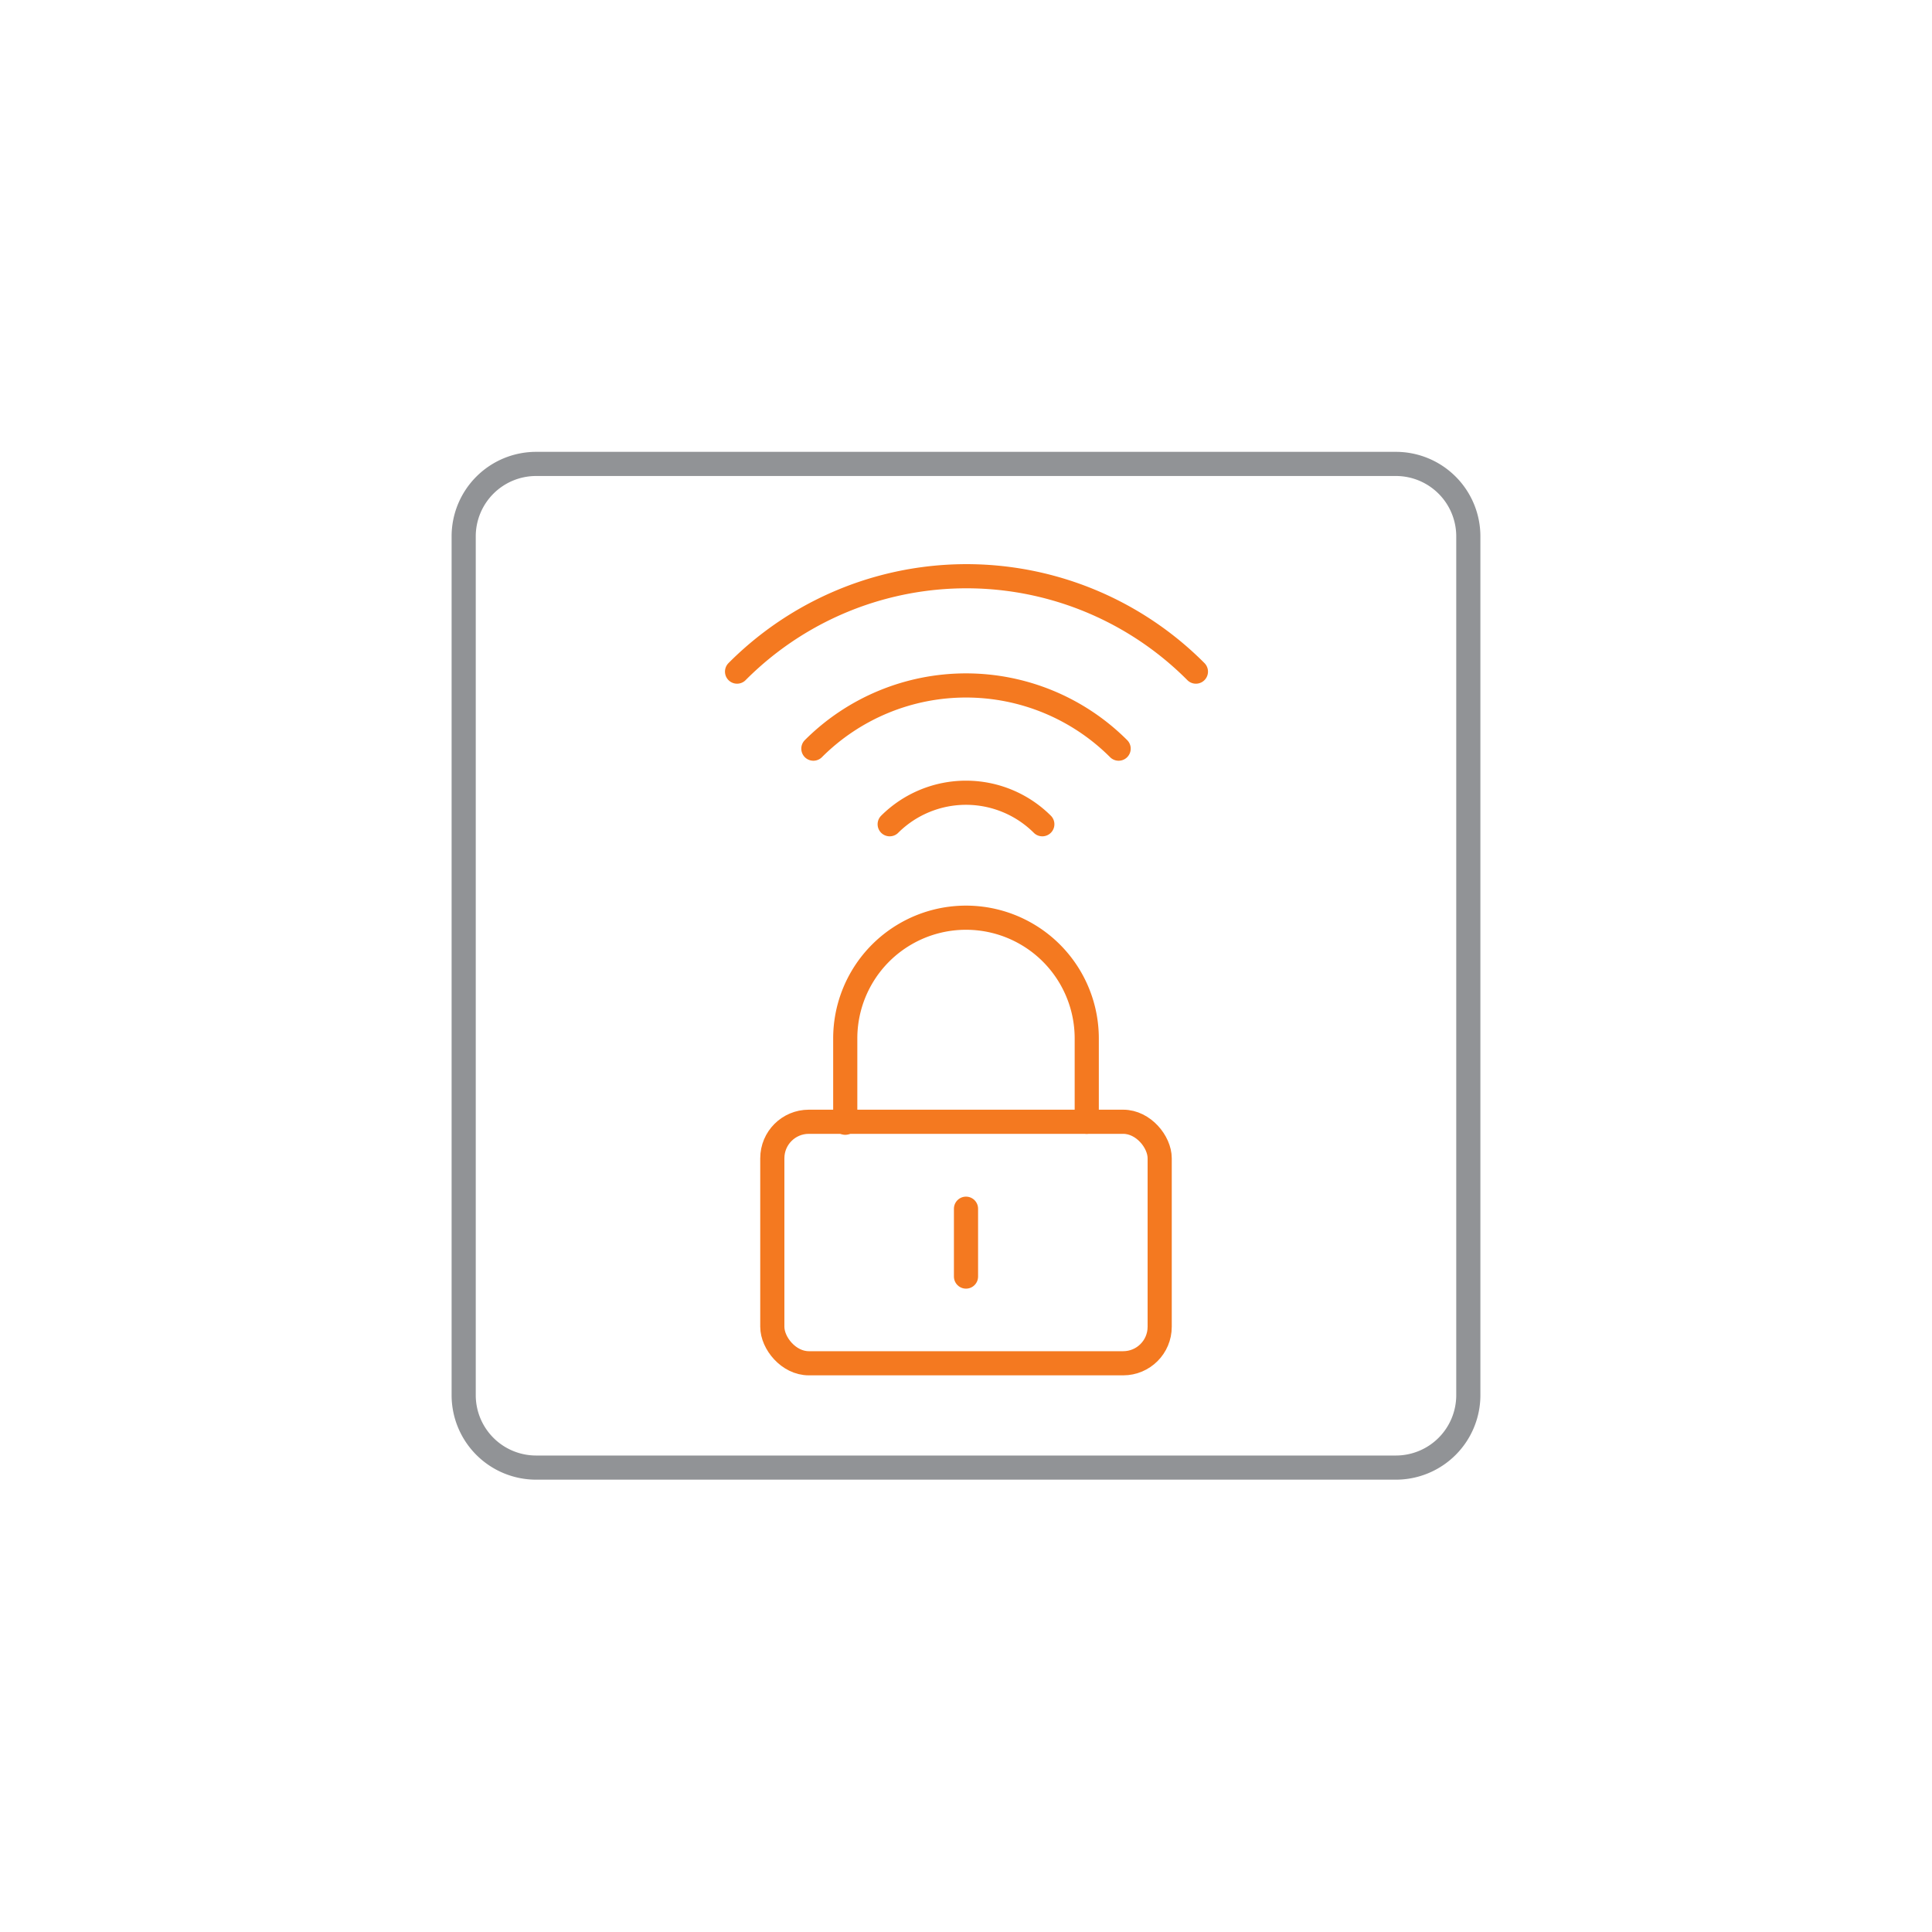
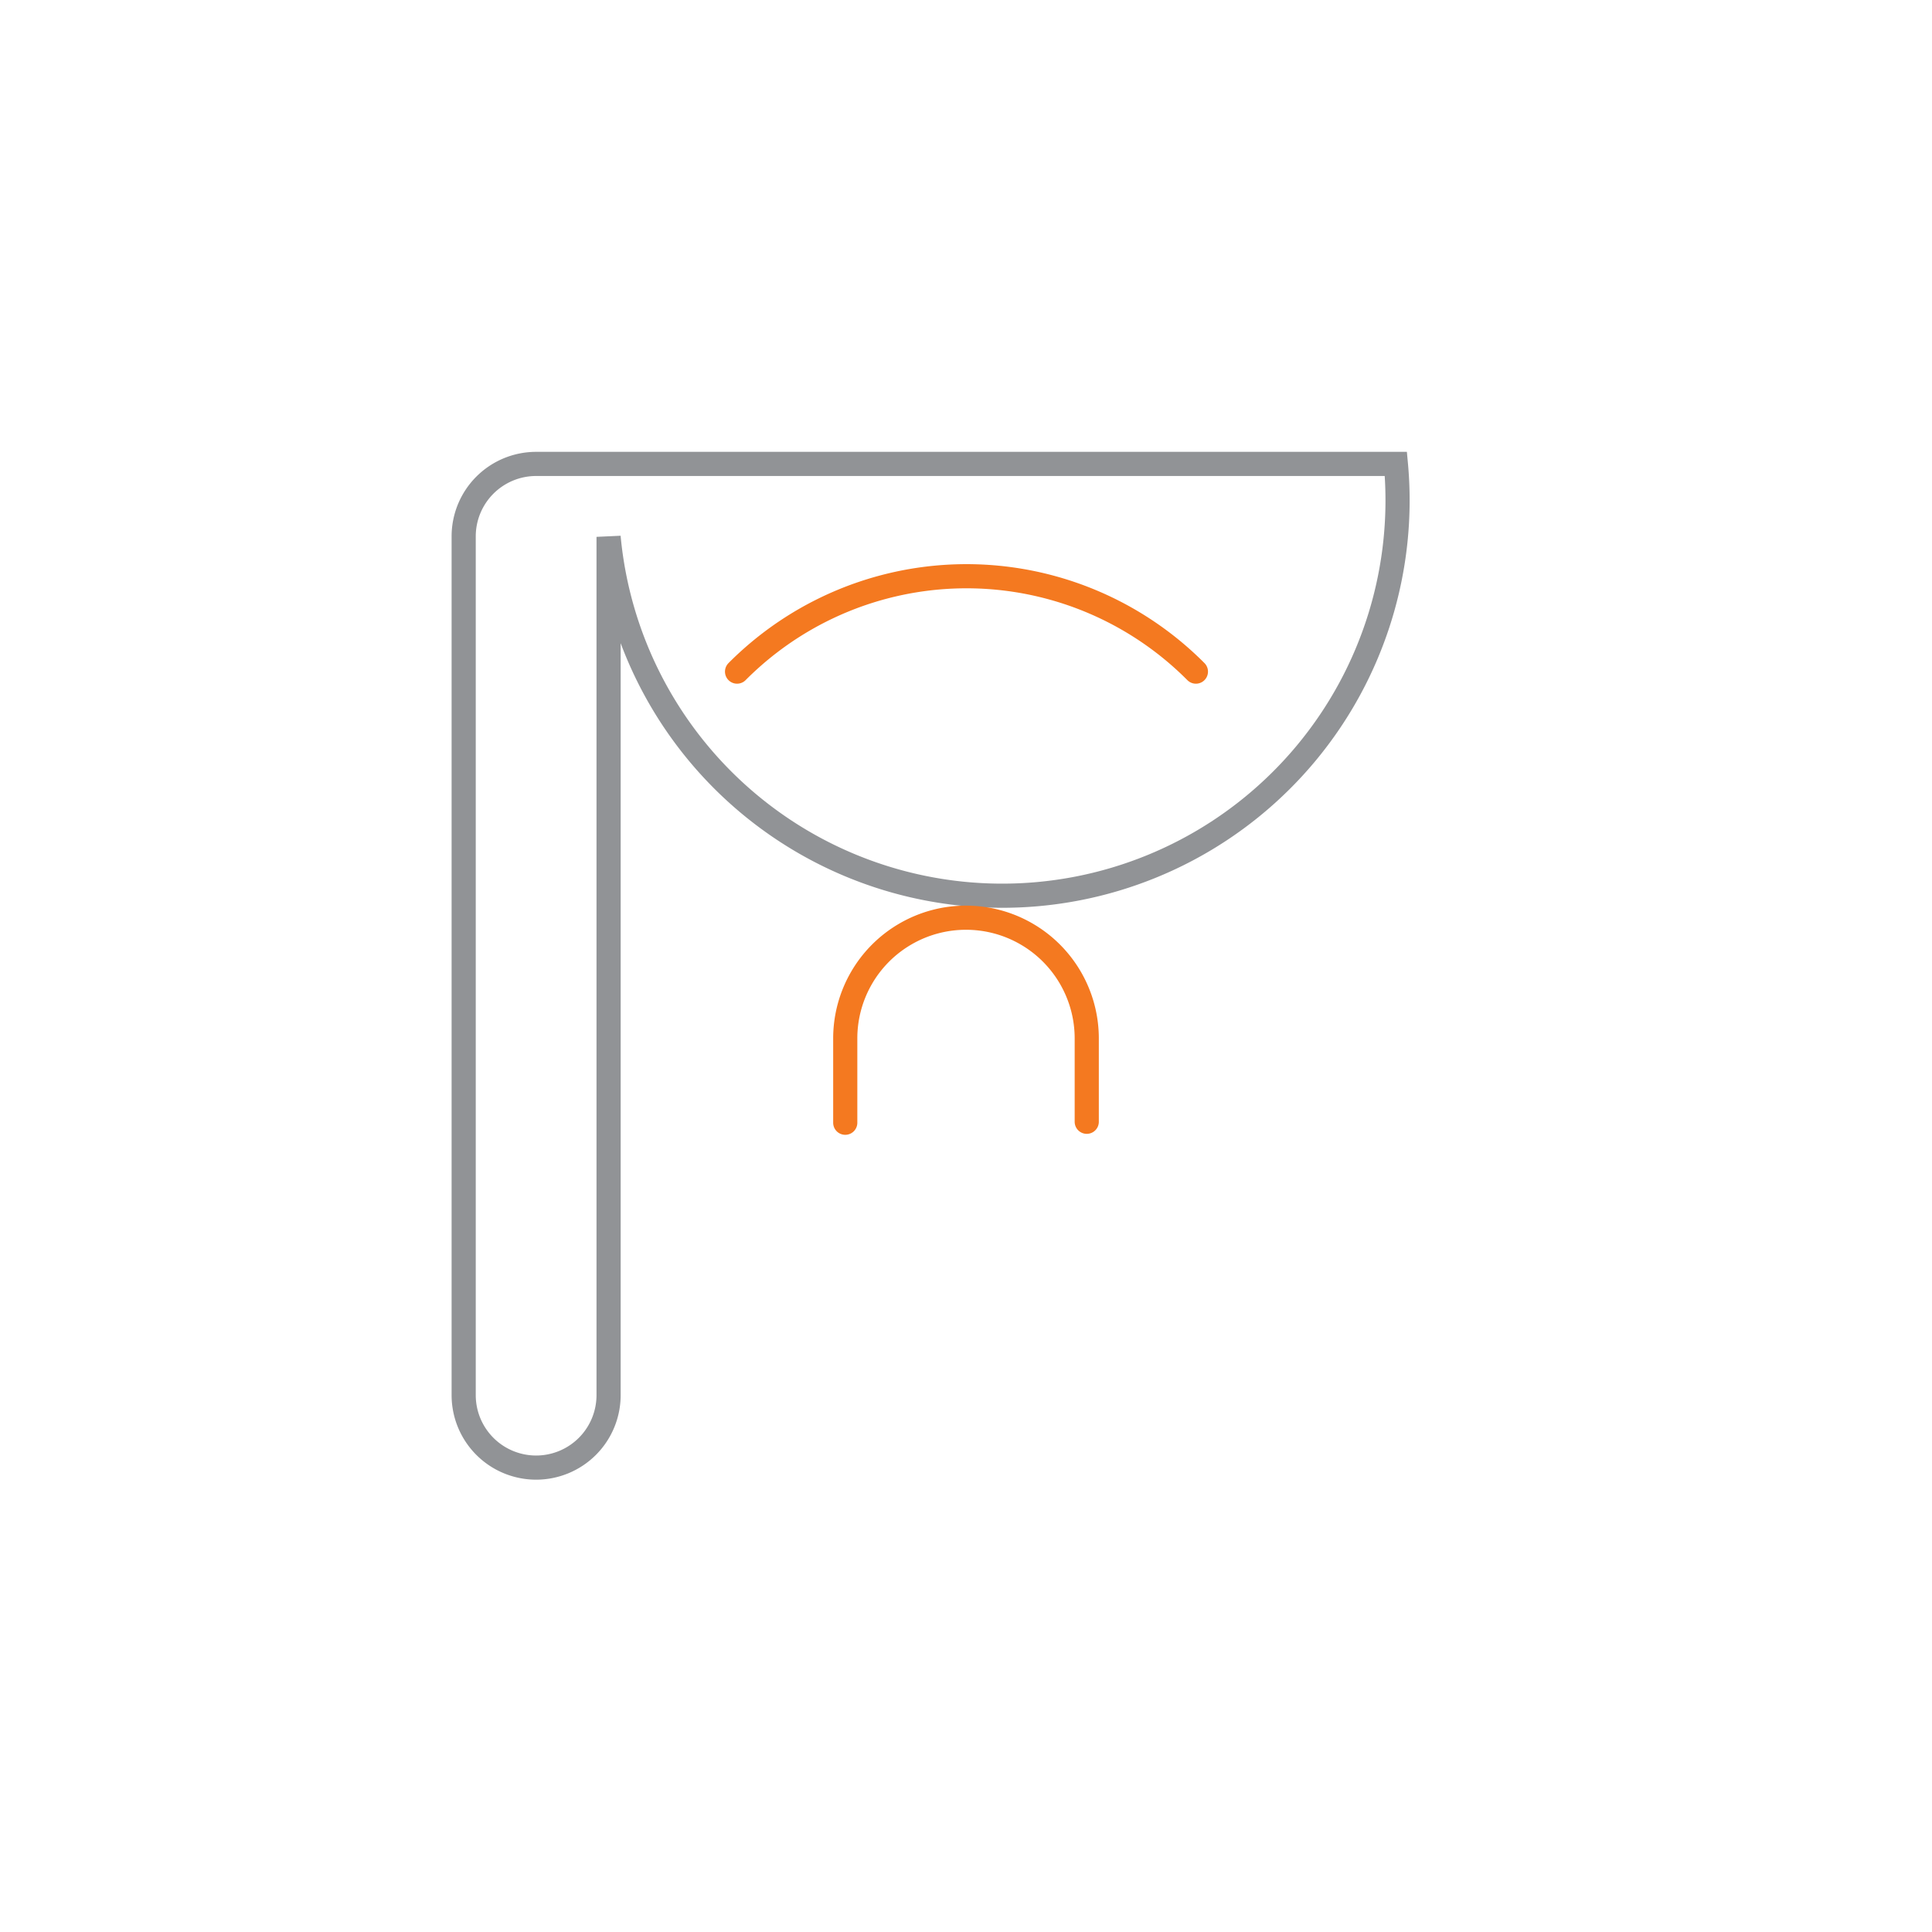
<svg xmlns="http://www.w3.org/2000/svg" id="Layer_1" data-name="Layer 1" viewBox="0 0 80 80">
  <defs>
    <style>.cls-1,.cls-3,.cls-4{fill:none;}.cls-2{clip-path:url(#clip-path);}.cls-3{stroke:#919396;}.cls-3,.cls-4{stroke-miterlimit:10;}.cls-4{stroke:#f47920;stroke-linecap:round;}</style>
    <clipPath id="clip-path">
      <rect id="SVGID" class="cls-1" x="18.43" y="18.46" width="43.14" height="43.09" />
    </clipPath>
  </defs>
  <g class="cls-2">
-     <path class="cls-3" d="M57.8,19.21H22.2a3,3,0,0,0-3,3V57.77a3,3,0,0,0,3,3H57.8a3,3,0,0,0,3-3V22.23A3,3,0,0,0,57.8,19.21Z" />
-     <path class="cls-4" d="M36.84,34.13a4.48,4.48,0,0,1,6.32,0" />
+     <path class="cls-3" d="M57.8,19.21H22.2a3,3,0,0,0-3,3V57.77a3,3,0,0,0,3,3a3,3,0,0,0,3-3V22.23A3,3,0,0,0,57.8,19.21Z" />
    <path class="cls-4" d="M30.52,27.81a13.4,13.4,0,0,1,19,0" />
-     <path class="cls-4" d="M33.68,31a8.94,8.94,0,0,1,12.64,0" />
    <path class="cls-4" d="M45,46.45V43a5,5,0,0,0-10,0v3.49" />
-     <rect class="cls-4" x="31.98" y="46.45" width="16.04" height="10" rx="1.51" />
-     <line class="cls-4" x1="40" y1="50.05" x2="40" y2="52.86" />
  </g>
</svg>